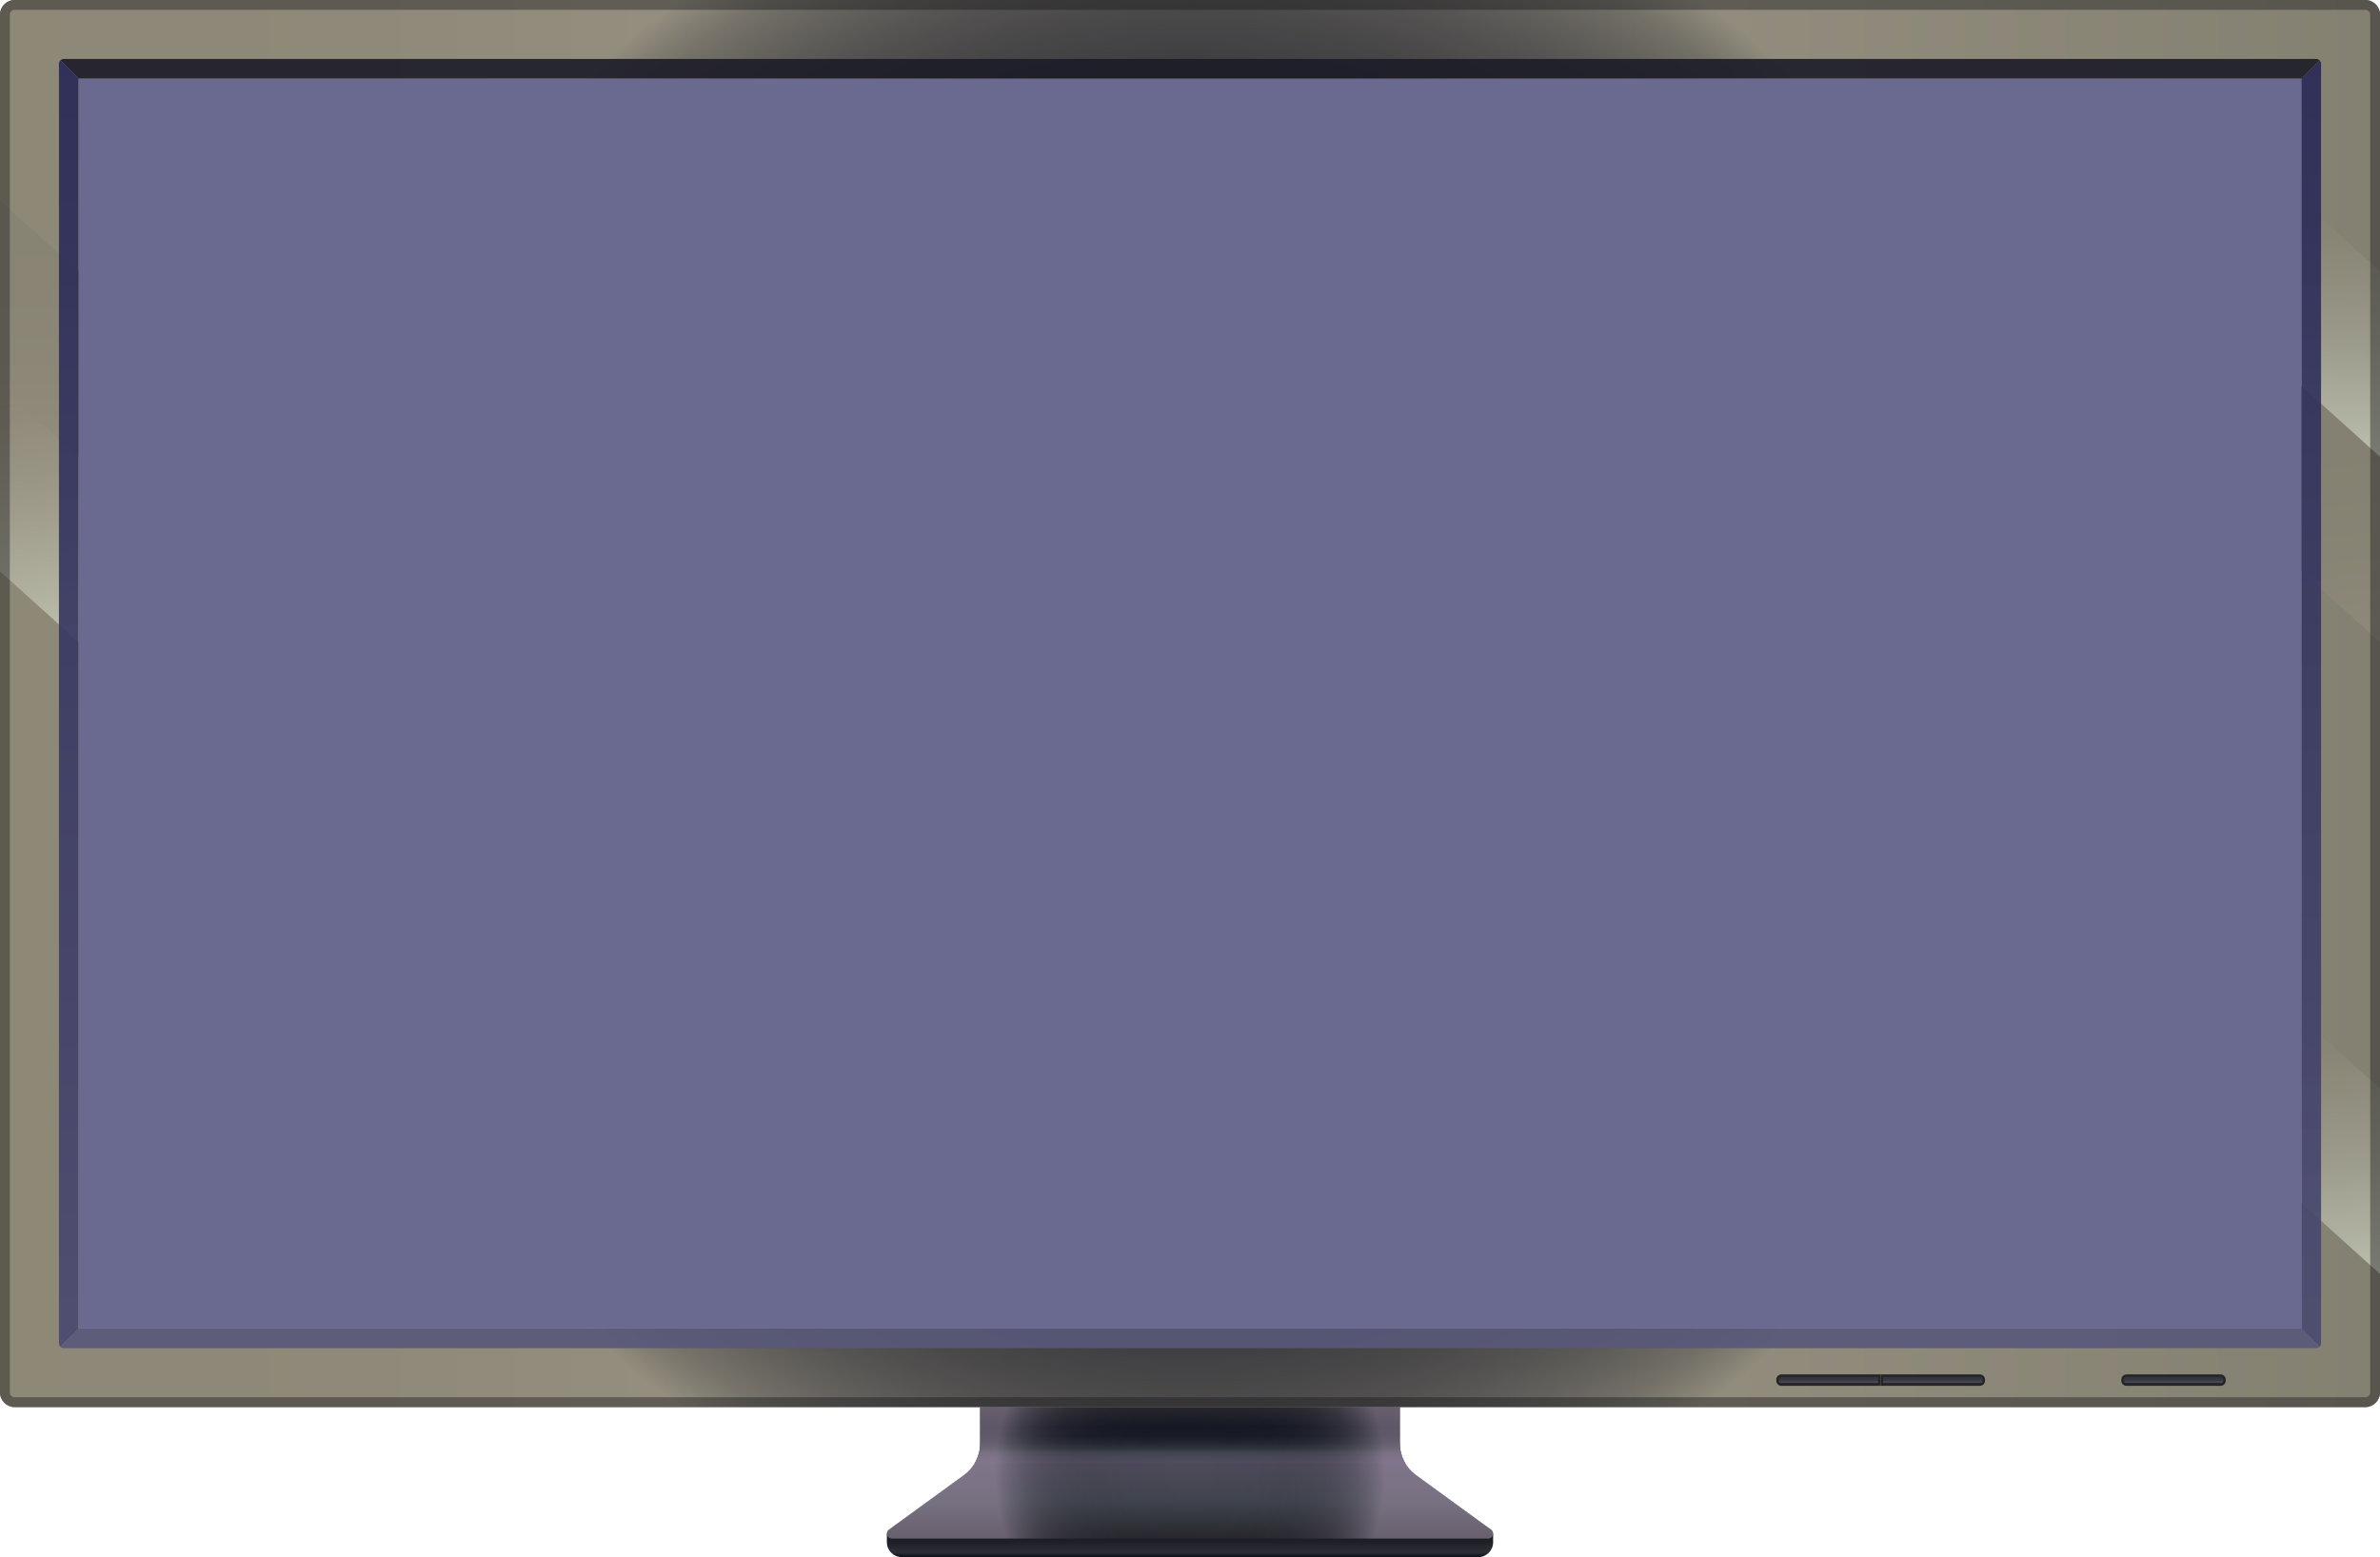
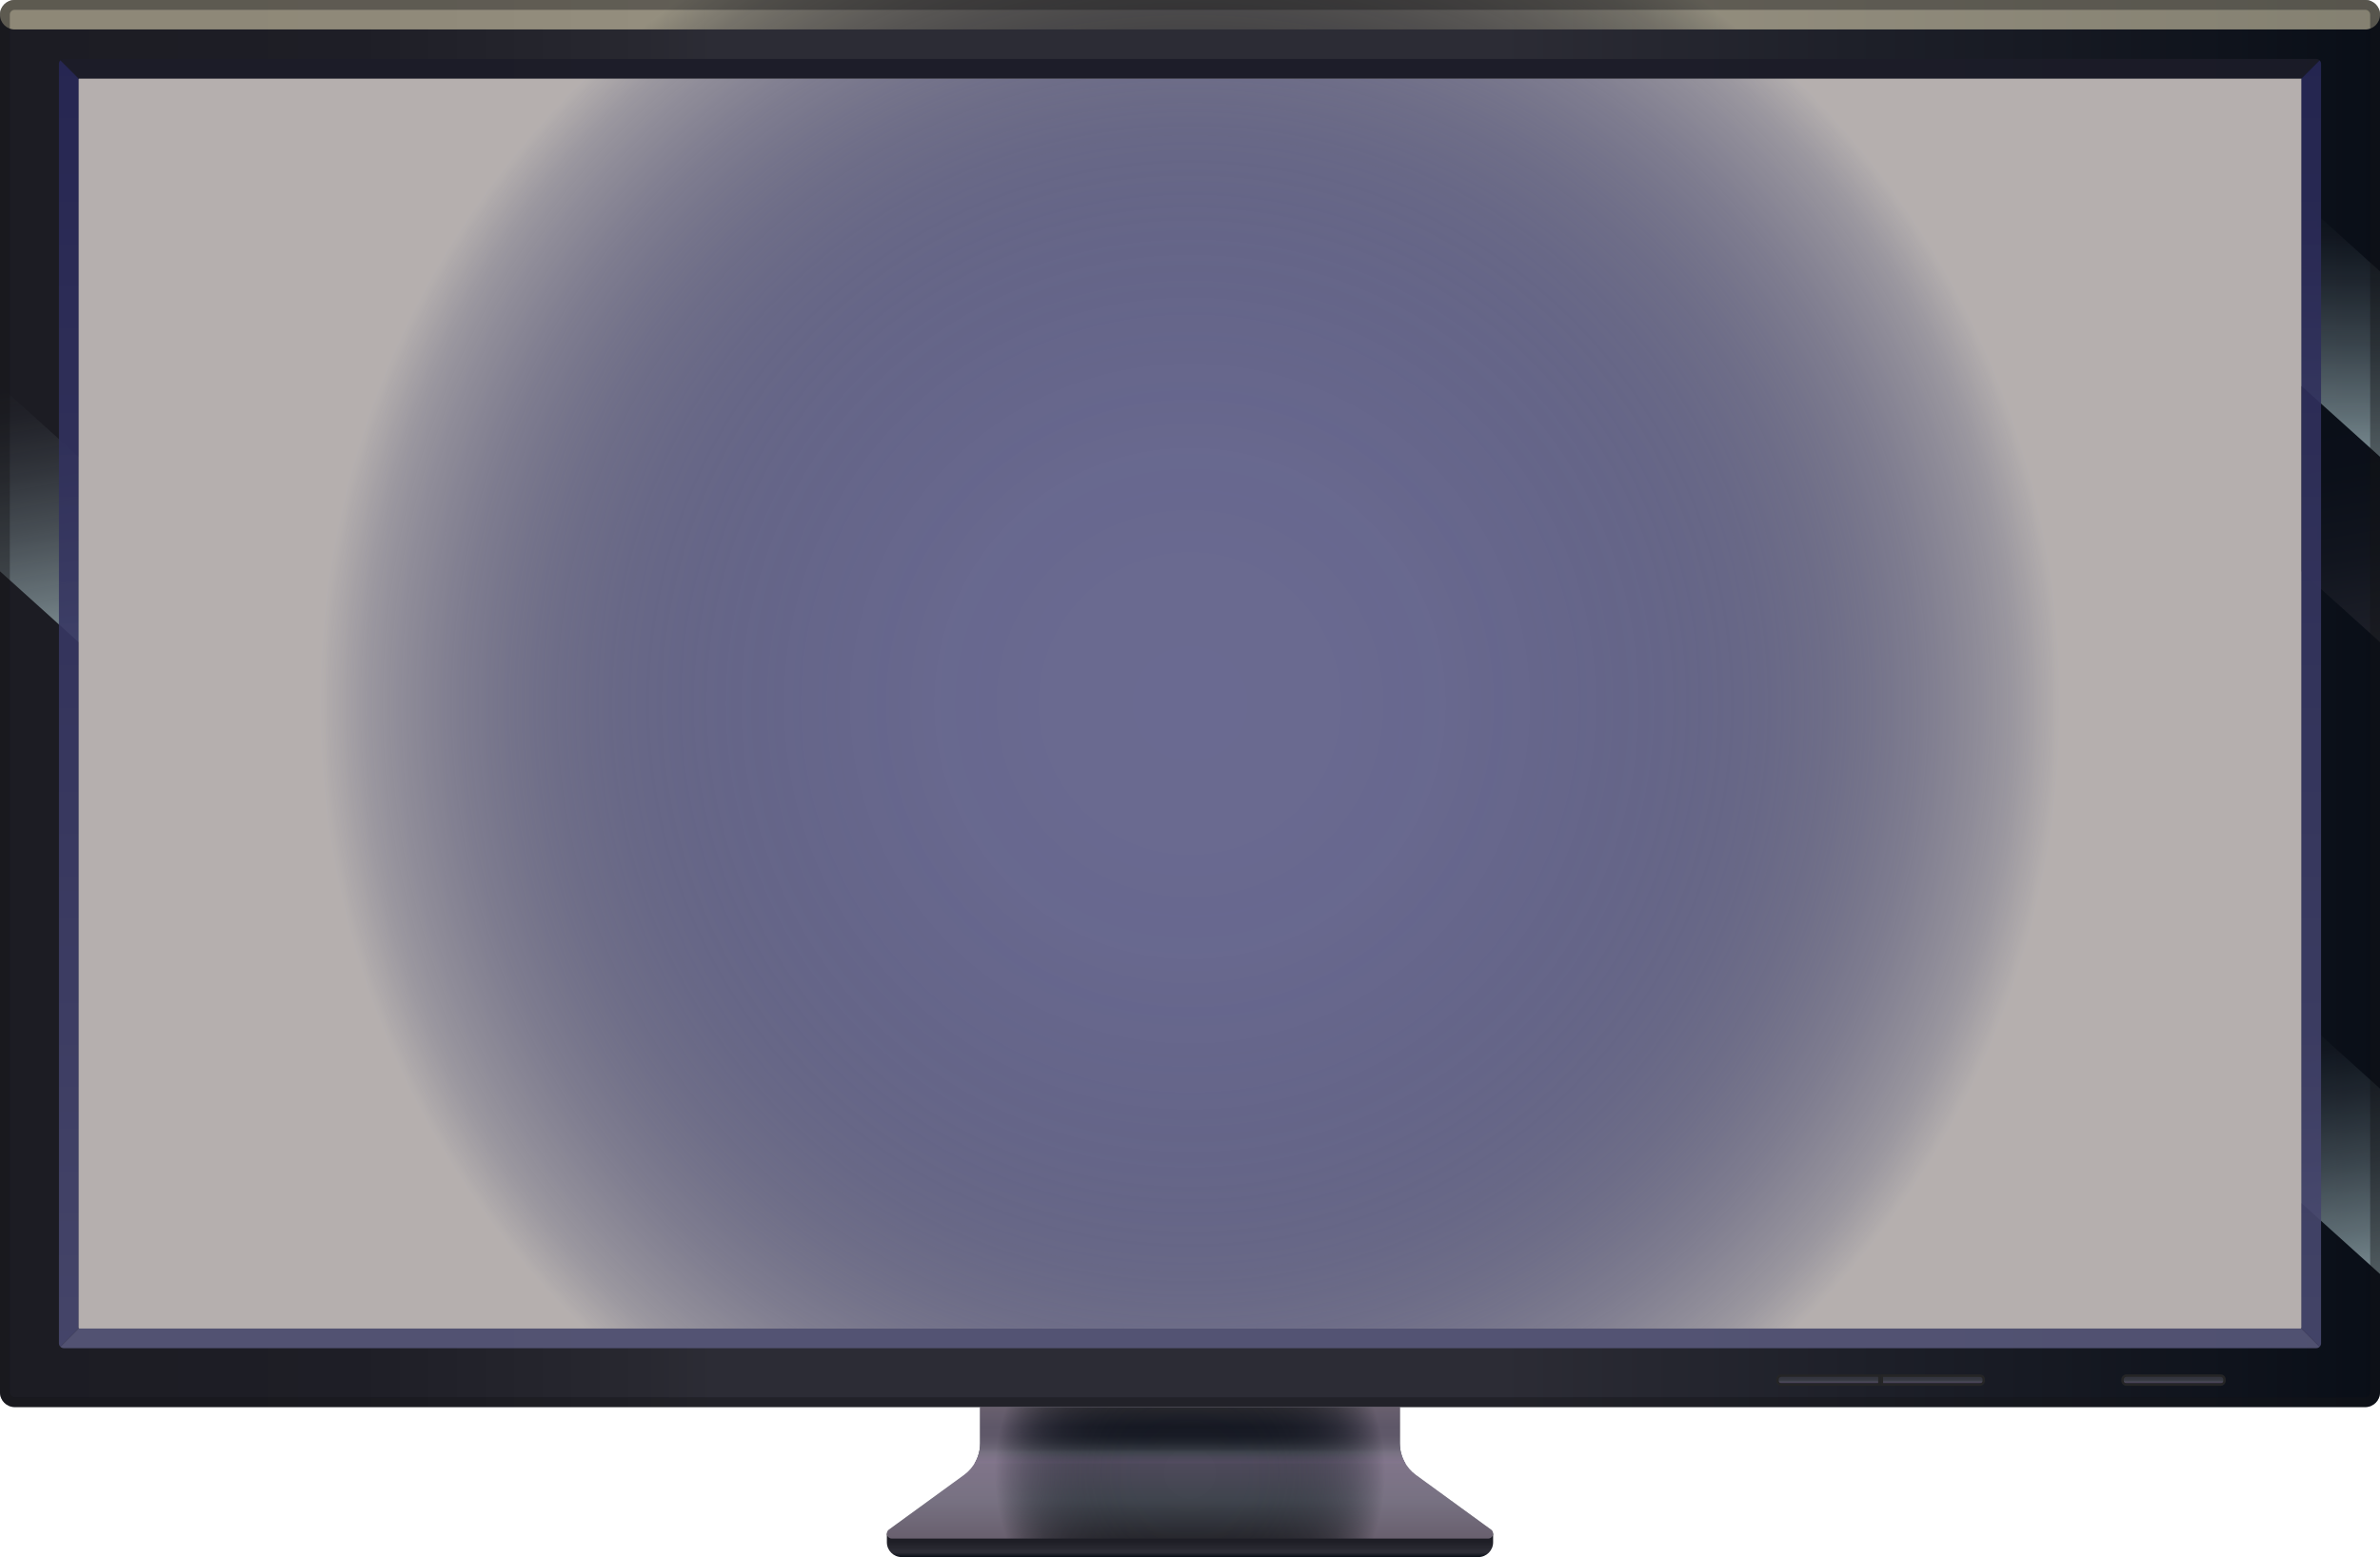
<svg xmlns="http://www.w3.org/2000/svg" xmlns:xlink="http://www.w3.org/1999/xlink" viewBox="0 0 962.6 629.96">
  <defs>
    <style>
      .cls-1 {
        fill: url(#linear-gradient-11);
      }

      .cls-1, .cls-2, .cls-3, .cls-4 {
        opacity: .9;
      }

      .cls-5 {
        fill: url(#linear-gradient-13);
      }

      .cls-6 {
        fill: url(#linear-gradient-4);
      }

      .cls-6, .cls-7 {
        opacity: .6;
      }

      .cls-8, .cls-9, .cls-10, .cls-11, .cls-12, .cls-13 {
        mix-blend-mode: overlay;
      }

      .cls-8, .cls-10 {
        opacity: .4;
      }

      .cls-9 {
        fill: url(#linear-gradient-2);
      }

      .cls-14 {
        fill: url(#linear-gradient-12);
      }

      .cls-15 {
        fill: none;
      }

      .cls-7 {
        fill: url(#linear-gradient-3);
      }

      .cls-16 {
        fill: #131316;
      }

      .cls-2 {
        fill: url(#linear-gradient-10);
      }

      .cls-17 {
        isolation: isolate;
      }

      .cls-18 {
        fill: url(#linear-gradient-8);
      }

      .cls-3 {
        fill: #1c1c28;
      }

      .cls-19 {
        fill: url(#linear-gradient-14);
      }

      .cls-20 {
        fill: url(#linear-gradient-7);
      }

      .cls-21 {
        fill: url(#linear-gradient-9);
      }

      .cls-10 {
        fill: url(#radial-gradient-2);
      }

      .cls-22 {
        fill: #6a6a91;
      }

      .cls-4 {
        fill: #58587a;
      }

      .cls-11 {
        fill: url(#linear-gradient-5);
      }

      .cls-23 {
        fill: url(#linear-gradient);
      }

      .cls-24 {
        clip-path: url(#clippath);
      }

      .cls-12 {
        fill: url(#radial-gradient);
        opacity: .5;
      }

      .cls-13 {
        fill: url(#linear-gradient-6);
      }

      .cls-25 {
        fill: #252526;
      }
    </style>
    <linearGradient id="linear-gradient" x1="0" y1="284.64" x2="962.6" y2="284.64" gradientUnits="userSpaceOnUse">
      <stop offset="0" stop-color="#1c1c23" />
      <stop offset=".15" stop-color="#1e1e26" />
      <stop offset=".27" stop-color="#282830" />
      <stop offset=".3" stop-color="#2c2c35" />
      <stop offset=".63" stop-color="#2c2c35" />
      <stop offset="1" stop-color="#090e17" />
    </linearGradient>
    <linearGradient id="linear-gradient-2" x1="-1476.31" y1="-4273.17" x2="-1370.33" y2="-4291.86" gradientTransform="translate(4298.41 -1215.35) rotate(-90)" gradientUnits="userSpaceOnUse">
      <stop offset="0" stop-color="#c3dee2" stop-opacity=".6" />
      <stop offset=".16" stop-color="#c3dee2" stop-opacity=".46" />
      <stop offset=".43" stop-color="#c3dee2" stop-opacity=".26" />
      <stop offset=".67" stop-color="#c3dee2" stop-opacity=".12" />
      <stop offset=".87" stop-color="#c3dee2" stop-opacity=".03" />
      <stop offset="1" stop-color="#c3dee2" stop-opacity="0" />
    </linearGradient>
    <linearGradient id="linear-gradient-3" x1="-1400.15" y1="-4282.52" x2="-1296.49" y2="-4282.52" gradientTransform="translate(4298.41 -1215.35) rotate(-90)" gradientUnits="userSpaceOnUse">
      <stop offset="0" stop-color="#2c2c35" />
      <stop offset=".05" stop-color="#272831" />
      <stop offset=".33" stop-color="#161922" />
      <stop offset=".64" stop-color="#0c1019" />
      <stop offset="1" stop-color="#090e17" />
    </linearGradient>
    <linearGradient id="linear-gradient-4" x1="-1476.31" y1="-3342.35" x2="-1370.33" y2="-3361.04" xlink:href="#linear-gradient-3" />
    <linearGradient id="linear-gradient-5" x1="-1400.15" y1="-3351.7" x2="-1296.49" y2="-3351.7" xlink:href="#linear-gradient-2" />
    <linearGradient id="linear-gradient-6" x1="-1731.93" y1="-3342.35" x2="-1625.95" y2="-3361.04" xlink:href="#linear-gradient-2" />
    <radialGradient id="radial-gradient" cx="481.3" cy="284.64" fx="481.3" fy="284.64" r="395.39" gradientUnits="userSpaceOnUse">
      <stop offset="0" stop-color="#090e17" stop-opacity="0" />
      <stop offset=".15" stop-color="#0c1019" stop-opacity=".01" />
      <stop offset=".26" stop-color="#151920" stop-opacity=".05" />
      <stop offset=".37" stop-color="#26292c" stop-opacity=".12" />
      <stop offset=".47" stop-color="#3c3e3d" stop-opacity=".21" />
      <stop offset=".57" stop-color="#5a5a53" stop-opacity=".33" />
      <stop offset=".66" stop-color="#7f7c6d" stop-opacity=".48" />
      <stop offset=".75" stop-color="#aaa48d" stop-opacity=".66" />
      <stop offset=".84" stop-color="#dad2b1" stop-opacity=".85" />
      <stop offset=".89" stop-color="#fff4cc" />
    </radialGradient>
    <linearGradient id="linear-gradient-7" x1="4060.86" y1="-3558.88" x2="4057.24" y2="-3558.88" gradientTransform="translate(4298.41 -3500.68) rotate(90) scale(1 -1)" gradientUnits="userSpaceOnUse">
      <stop offset="0" stop-color="#090e17" />
      <stop offset=".29" stop-color="#544c61" />
      <stop offset=".33" stop-color="#4c495a" />
      <stop offset=".37" stop-color="#40454e" />
      <stop offset=".45" stop-color="#3a3d46" />
      <stop offset=".62" stop-color="#34363f" />
      <stop offset="1" stop-color="#33343e" />
    </linearGradient>
    <linearGradient id="linear-gradient-8" x1="4060.86" y1="-3516.67" x2="4057.24" y2="-3516.67" xlink:href="#linear-gradient-7" />
    <linearGradient id="linear-gradient-9" x1="4060.86" y1="-3419.31" x2="4057.24" y2="-3419.31" xlink:href="#linear-gradient-7" />
    <clipPath id="clippath">
      <path class="cls-15" d="M930.82,31.78v505.71H31.78V31.78h899.04M23.84,25.82v517.63c0,1.1.89,1.99,1.99,1.99h910.95c1.1,0,1.99-.89,1.99-1.99V25.82c0-1.1-.89-1.99-1.99-1.99H25.82c-1.1,0-1.99.89-1.99,1.99Z" />
    </clipPath>
    <linearGradient id="linear-gradient-10" x1="27.81" y1="545.44" x2="27.81" y2="23.84" gradientUnits="userSpaceOnUse">
      <stop offset="0" stop-color="#494970" />
      <stop offset="1" stop-color="#272756" />
    </linearGradient>
    <linearGradient id="linear-gradient-11" x1="934.79" x2="934.79" xlink:href="#linear-gradient-10" />
    <linearGradient id="linear-gradient-12" x1="481.3" y1="629.96" x2="481.3" y2="620.47" gradientUnits="userSpaceOnUse">
      <stop offset="0" stop-color="#090e17" />
      <stop offset=".19" stop-color="#2c2c35" />
      <stop offset=".29" stop-color="#2c2c35" />
      <stop offset=".37" stop-color="#282830" />
      <stop offset=".66" stop-color="#1e1e26" />
      <stop offset="1" stop-color="#1c1c23" />
    </linearGradient>
    <linearGradient id="linear-gradient-13" x1="481.3" y1="622.46" x2="481.3" y2="569.27" gradientUnits="userSpaceOnUse">
      <stop offset="0" stop-color="#27272d" />
      <stop offset=".29" stop-color="#40454e" />
      <stop offset=".53" stop-color="#4c4959" />
      <stop offset=".77" stop-color="#544c61" />
      <stop offset="1" stop-color="#544c61" />
    </linearGradient>
    <linearGradient id="linear-gradient-14" x1="481.3" y1="592.01" x2="481.3" y2="569.27" gradientUnits="userSpaceOnUse">
      <stop offset="0" stop-color="#544c61" />
      <stop offset=".09" stop-color="#4c495a" />
      <stop offset=".19" stop-color="#40454e" />
      <stop offset=".26" stop-color="#30343d" />
      <stop offset=".37" stop-color="#21252e" />
      <stop offset=".49" stop-color="#181b25" />
      <stop offset=".66" stop-color="#161923" />
      <stop offset="1" stop-color="#27272d" />
    </linearGradient>
    <radialGradient id="radial-gradient-2" cx="481.3" cy="595.87" fx="481.3" fy="595.87" r="88.71" gradientUnits="userSpaceOnUse">
      <stop offset="0" stop-color="#090e17" stop-opacity="0" />
      <stop offset=".16" stop-color="#0b1019" stop-opacity=".02" />
      <stop offset=".29" stop-color="#151822" stop-opacity=".06" />
      <stop offset=".4" stop-color="#252631" stop-opacity=".15" />
      <stop offset=".51" stop-color="#3b3946" stop-opacity=".26" />
      <stop offset=".62" stop-color="#585162" stop-opacity=".41" />
      <stop offset=".72" stop-color="#7b7083" stop-opacity=".59" />
      <stop offset=".81" stop-color="#a493aa" stop-opacity=".8" />
      <stop offset=".89" stop-color="#cbb4cf" />
    </radialGradient>
  </defs>
  <g class="cls-17">
    <g id="Layer_2" data-name="Layer 2">
      <g id="Layer_2-2" data-name="Layer 2">
        <g>
          <rect class="cls-22" x="31.78" y="31.78" width="899.04" height="505.71" />
          <path class="cls-23" d="M930.82,31.78v505.41c0,.17-.13.3-.3.3H32.08c-.17,0-.3-.13-.3-.3V32.08c0-.17.13-.3.3-.3h898.74M5.96,0C2.67,0,0,2.67,0,5.96v557.35c0,3.29,2.67,5.96,5.96,5.96h950.68c3.29,0,5.96-2.67,5.96-5.96V5.96c0-3.29-2.67-5.96-5.96-5.96H5.96Z" />
          <polygon class="cls-9" points="0 156.13 0 231.14 31.78 259.8 31.78 184.8 0 156.13" />
-           <polygon class="cls-7" points="0 81.13 0 156.13 31.78 184.8 31.78 109.8 0 81.13" />
          <polygon class="cls-6" points="930.82 156.13 930.82 231.14 962.6 259.8 962.6 184.8 930.82 156.13" />
          <polygon class="cls-11" points="930.82 81.13 930.82 156.13 962.6 184.8 962.6 109.8 930.82 81.13" />
          <polygon class="cls-13" points="930.82 411.75 930.82 486.75 962.6 515.42 962.6 440.42 930.82 411.75" />
-           <path class="cls-12" d="M930.82,31.78v505.41c0,.17-.13.3-.3.3H32.08c-.17,0-.3-.13-.3-.3V32.08c0-.17.13-.3.3-.3h898.74M5.96,0C2.67,0,0,2.67,0,5.96v557.35c0,3.29,2.67,5.96,5.96,5.96h950.68c3.29,0,5.96-2.67,5.96-5.96V5.96c0-3.29-2.67-5.96-5.96-5.96H5.96Z" />
+           <path class="cls-12" d="M930.82,31.78v505.41c0,.17-.13.3-.3.3H32.08c-.17,0-.3-.13-.3-.3V32.08c0-.17.13-.3.3-.3h898.74M5.96,0C2.67,0,0,2.67,0,5.96c0,3.29,2.67,5.96,5.96,5.96h950.68c3.29,0,5.96-2.67,5.96-5.96V5.96c0-3.29-2.67-5.96-5.96-5.96H5.96Z" />
          <g>
            <path class="cls-20" d="M720.49,560.18c-.86,0-1.57-.7-1.57-1.56v-.49c0-.86.7-1.57,1.57-1.57h39.65v3.62h-39.65Z" />
            <path class="cls-25" d="M759.64,557.06v2.62h-39.15c-.59,0-1.07-.48-1.07-1.07v-.49c0-.59.48-1.07,1.07-1.07h39.15M760.63,556.06h-40.15c-1.14,0-2.06.92-2.06,2.06v.49c0,1.14.92,2.06,2.06,2.06h40.15v-4.61h0Z" />
          </g>
          <g>
            <path class="cls-18" d="M761.13,560.18v-3.62h39.65c.86,0,1.57.7,1.57,1.57v.49c0,.86-.7,1.56-1.57,1.56h-39.65Z" />
            <path class="cls-25" d="M800.78,557.06c.59,0,1.07.48,1.07,1.07v.49c0,.59-.48,1.07-1.07,1.07h-39.15v-2.62h39.15M800.78,556.06h-40.15v4.61h40.15c1.14,0,2.06-.92,2.06-2.06v-.49c0-1.14-.92-2.06-2.06-2.06h0Z" />
          </g>
          <g>
            <path class="cls-21" d="M860.05,556.56h38.08c.86,0,1.57.7,1.57,1.57v.49c0,.86-.7,1.56-1.56,1.56h-38.09c-.86,0-1.56-.7-1.56-1.56v-.49c0-.86.7-1.56,1.56-1.56Z" />
            <path class="cls-25" d="M898.14,557.06c.59,0,1.07.48,1.07,1.07v.49c0,.59-.48,1.07-1.07,1.07h-38.09c-.59,0-1.07-.48-1.07-1.07v-.49c0-.59.48-1.07,1.07-1.07h38.09M898.14,556.06h-38.09c-1.14,0-2.06.92-2.06,2.06v.49c0,1.14.92,2.06,2.06,2.06h38.09c1.14,0,2.06-.92,2.06-2.06v-.49c0-1.14-.92-2.06-2.06-2.06h0Z" />
          </g>
          <g class="cls-8">
            <path class="cls-16" d="M956.65,3.97c1.09,0,1.98.89,1.98,1.98v557.37c0,1.09-.89,1.98-1.98,1.98H5.95c-1.09,0-1.98-.89-1.98-1.98V5.95c0-1.09.89-1.98,1.98-1.98h950.7M956.65,0H5.95C2.66,0,0,2.66,0,5.95v557.37c0,3.29,2.66,5.95,5.95,5.95h950.7c3.29,0,5.95-2.66,5.95-5.95V5.95C962.6,2.66,959.94,0,956.65,0h0Z" />
          </g>
          <g class="cls-24">
            <polygon class="cls-3" points="31.78 31.78 23.84 23.84 938.76 23.84 930.82 31.78 31.78 31.78" />
            <polygon class="cls-2" points="23.84 23.84 23.84 545.44 31.78 537.49 31.78 31.78 23.84 23.84" />
            <polygon class="cls-1" points="930.82 537.49 938.76 545.44 938.76 23.84 930.82 31.78 930.82 537.49" />
            <polygon class="cls-4" points="31.78 537.49 23.84 545.44 938.76 545.44 930.82 537.49 31.78 537.49" />
          </g>
          <path class="cls-14" d="M358.7,620.47h245.2v3.52c0,3.29-2.67,5.96-5.96,5.96h-233.28c-3.29,0-5.96-2.67-5.96-5.96v-3.52h0Z" />
          <path class="cls-5" d="M601.91,622.46h-241.22c-1.92,0-2.72-2.46-1.17-3.59l30.38-22.11c4.11-2.99,6.54-7.77,6.54-12.85v-14.64h169.71v14.64c0,5.08,2.43,9.86,6.54,12.85l30.38,22.11c1.56,1.13.75,3.59-1.17,3.59Z" />
          <path class="cls-19" d="M394.23,592.01c1.43-2.42,2.21-5.2,2.21-8.09v-14.64h169.71v14.64c0,2.89.78,5.67,2.21,8.09h-174.14Z" />
          <path class="cls-10" d="M601.91,622.46h-241.22c-1.92,0-2.72-2.46-1.17-3.59l30.38-22.11c4.11-2.99,6.54-7.77,6.54-12.85v-14.64h169.71v14.64c0,5.08,2.43,9.86,6.54,12.85l30.38,22.11c1.56,1.13.75,3.59-1.17,3.59Z" />
        </g>
      </g>
    </g>
  </g>
</svg>